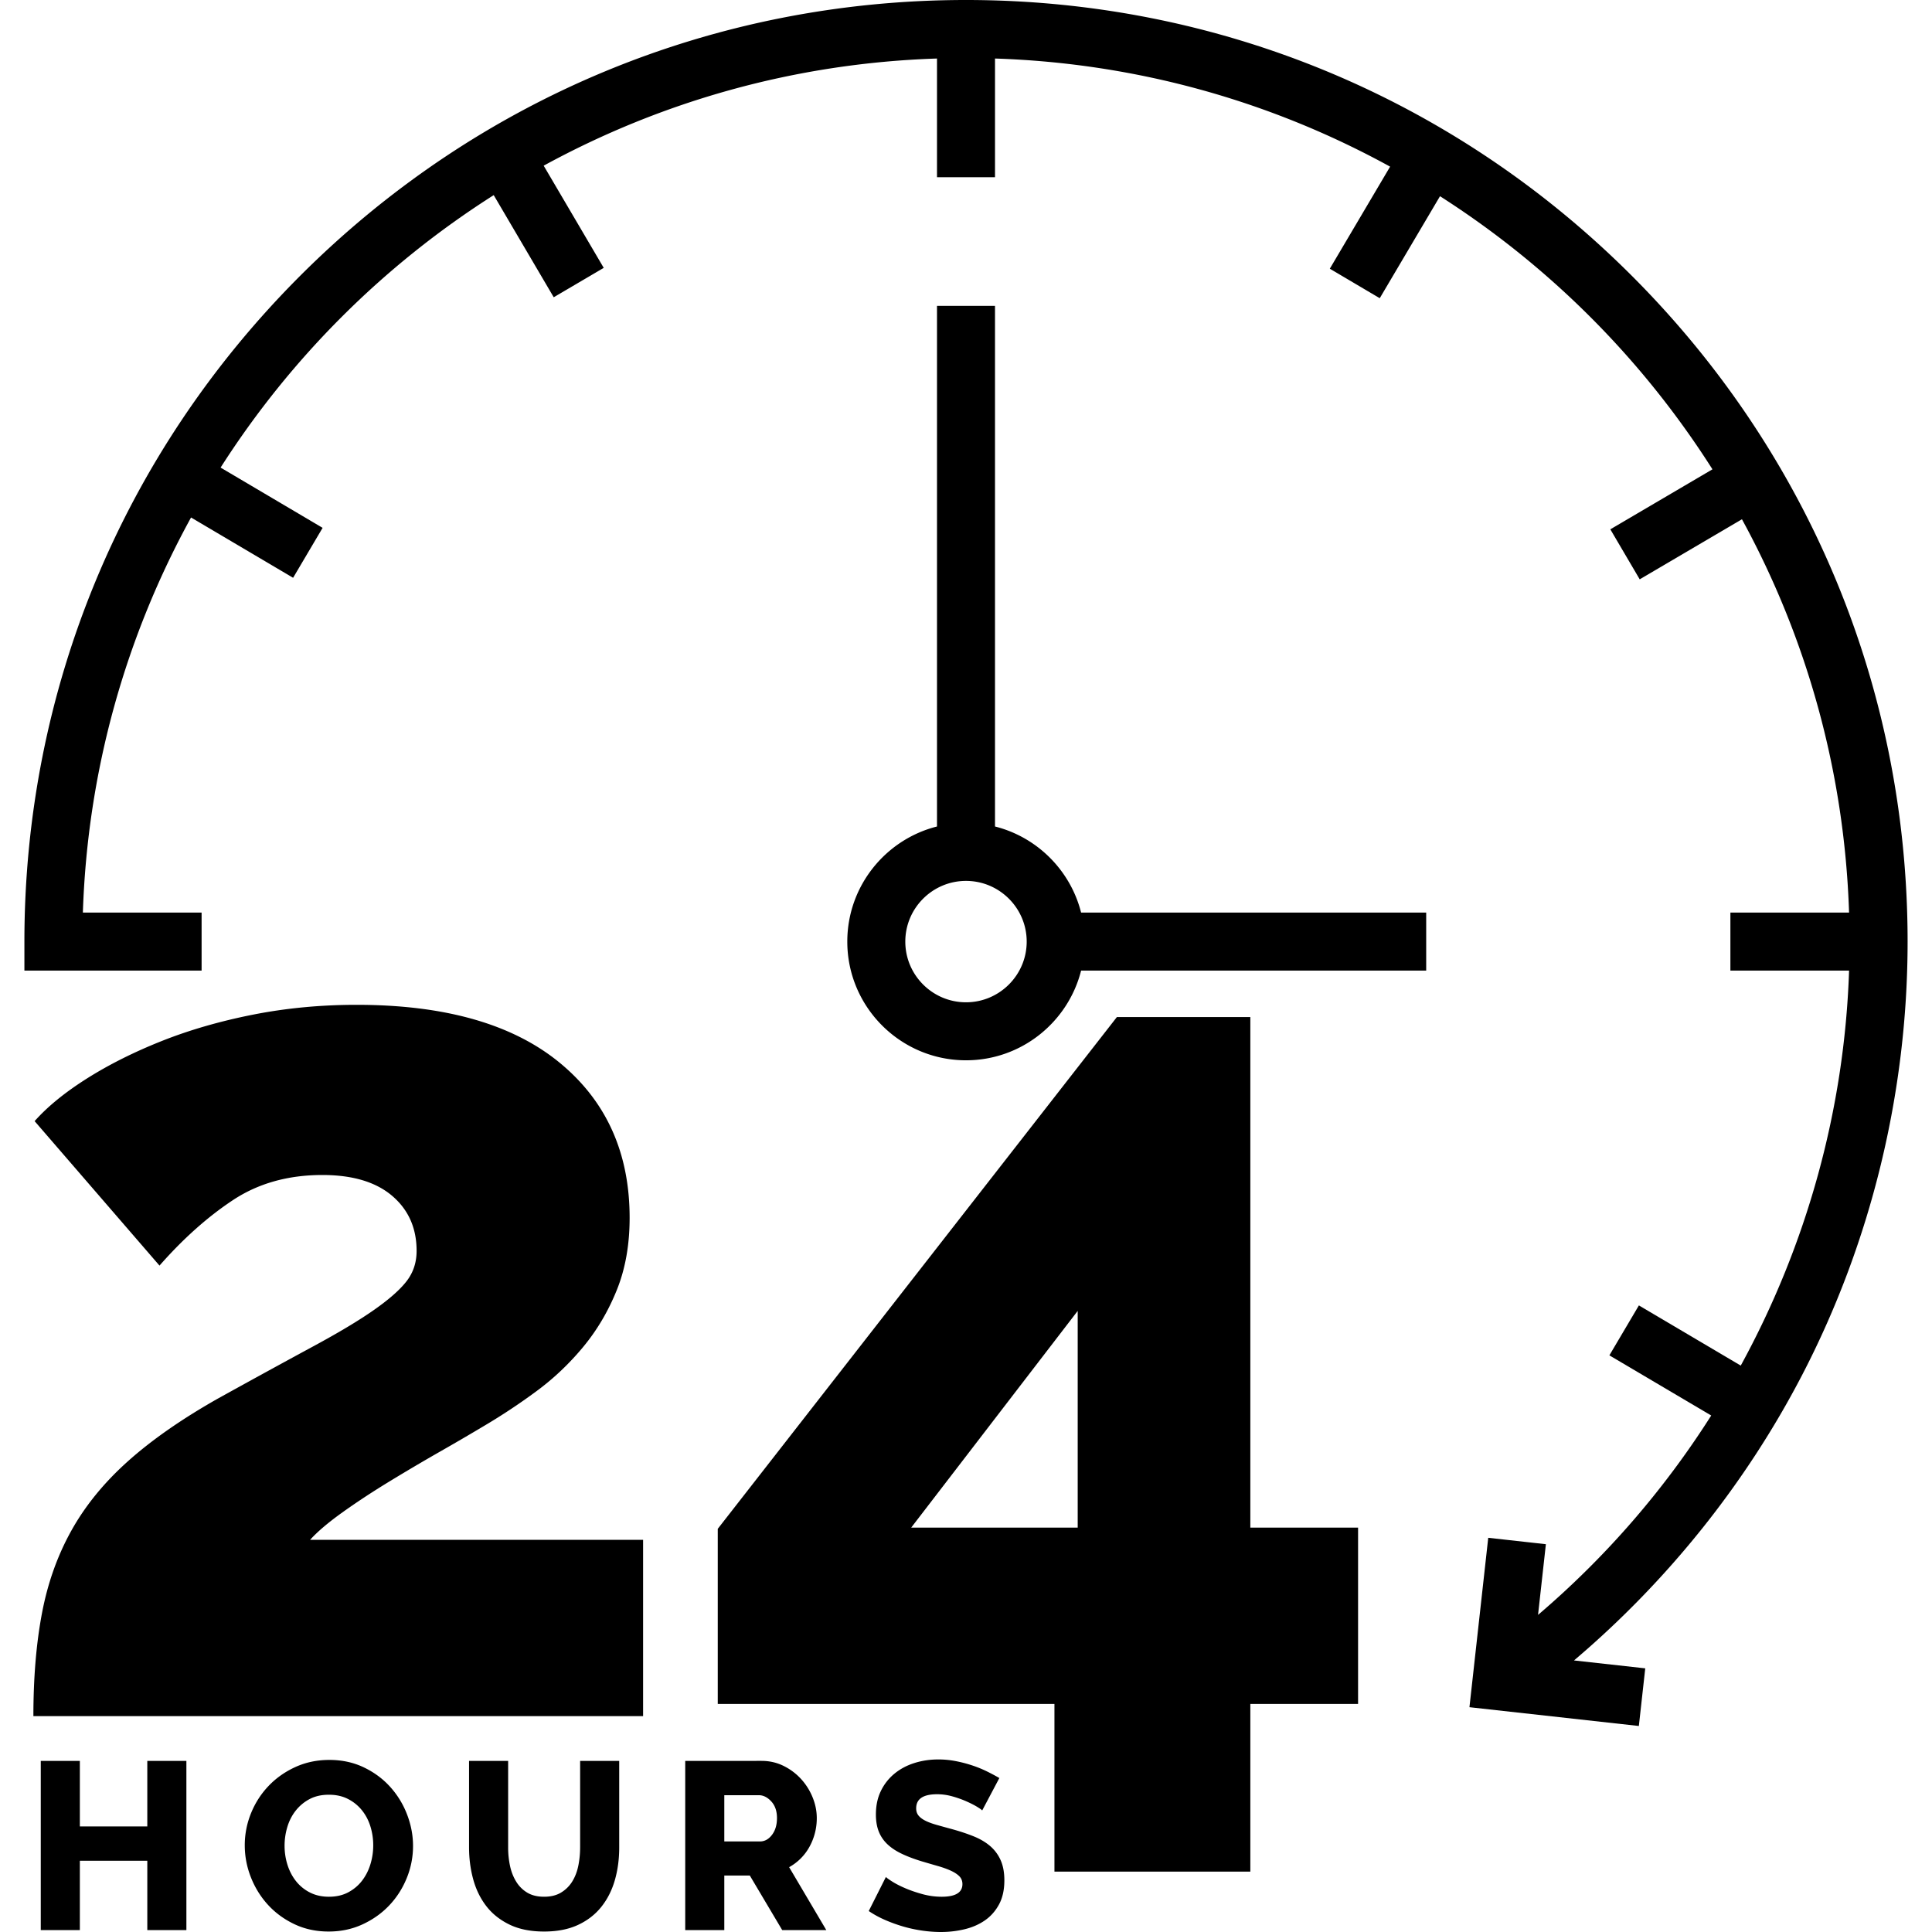
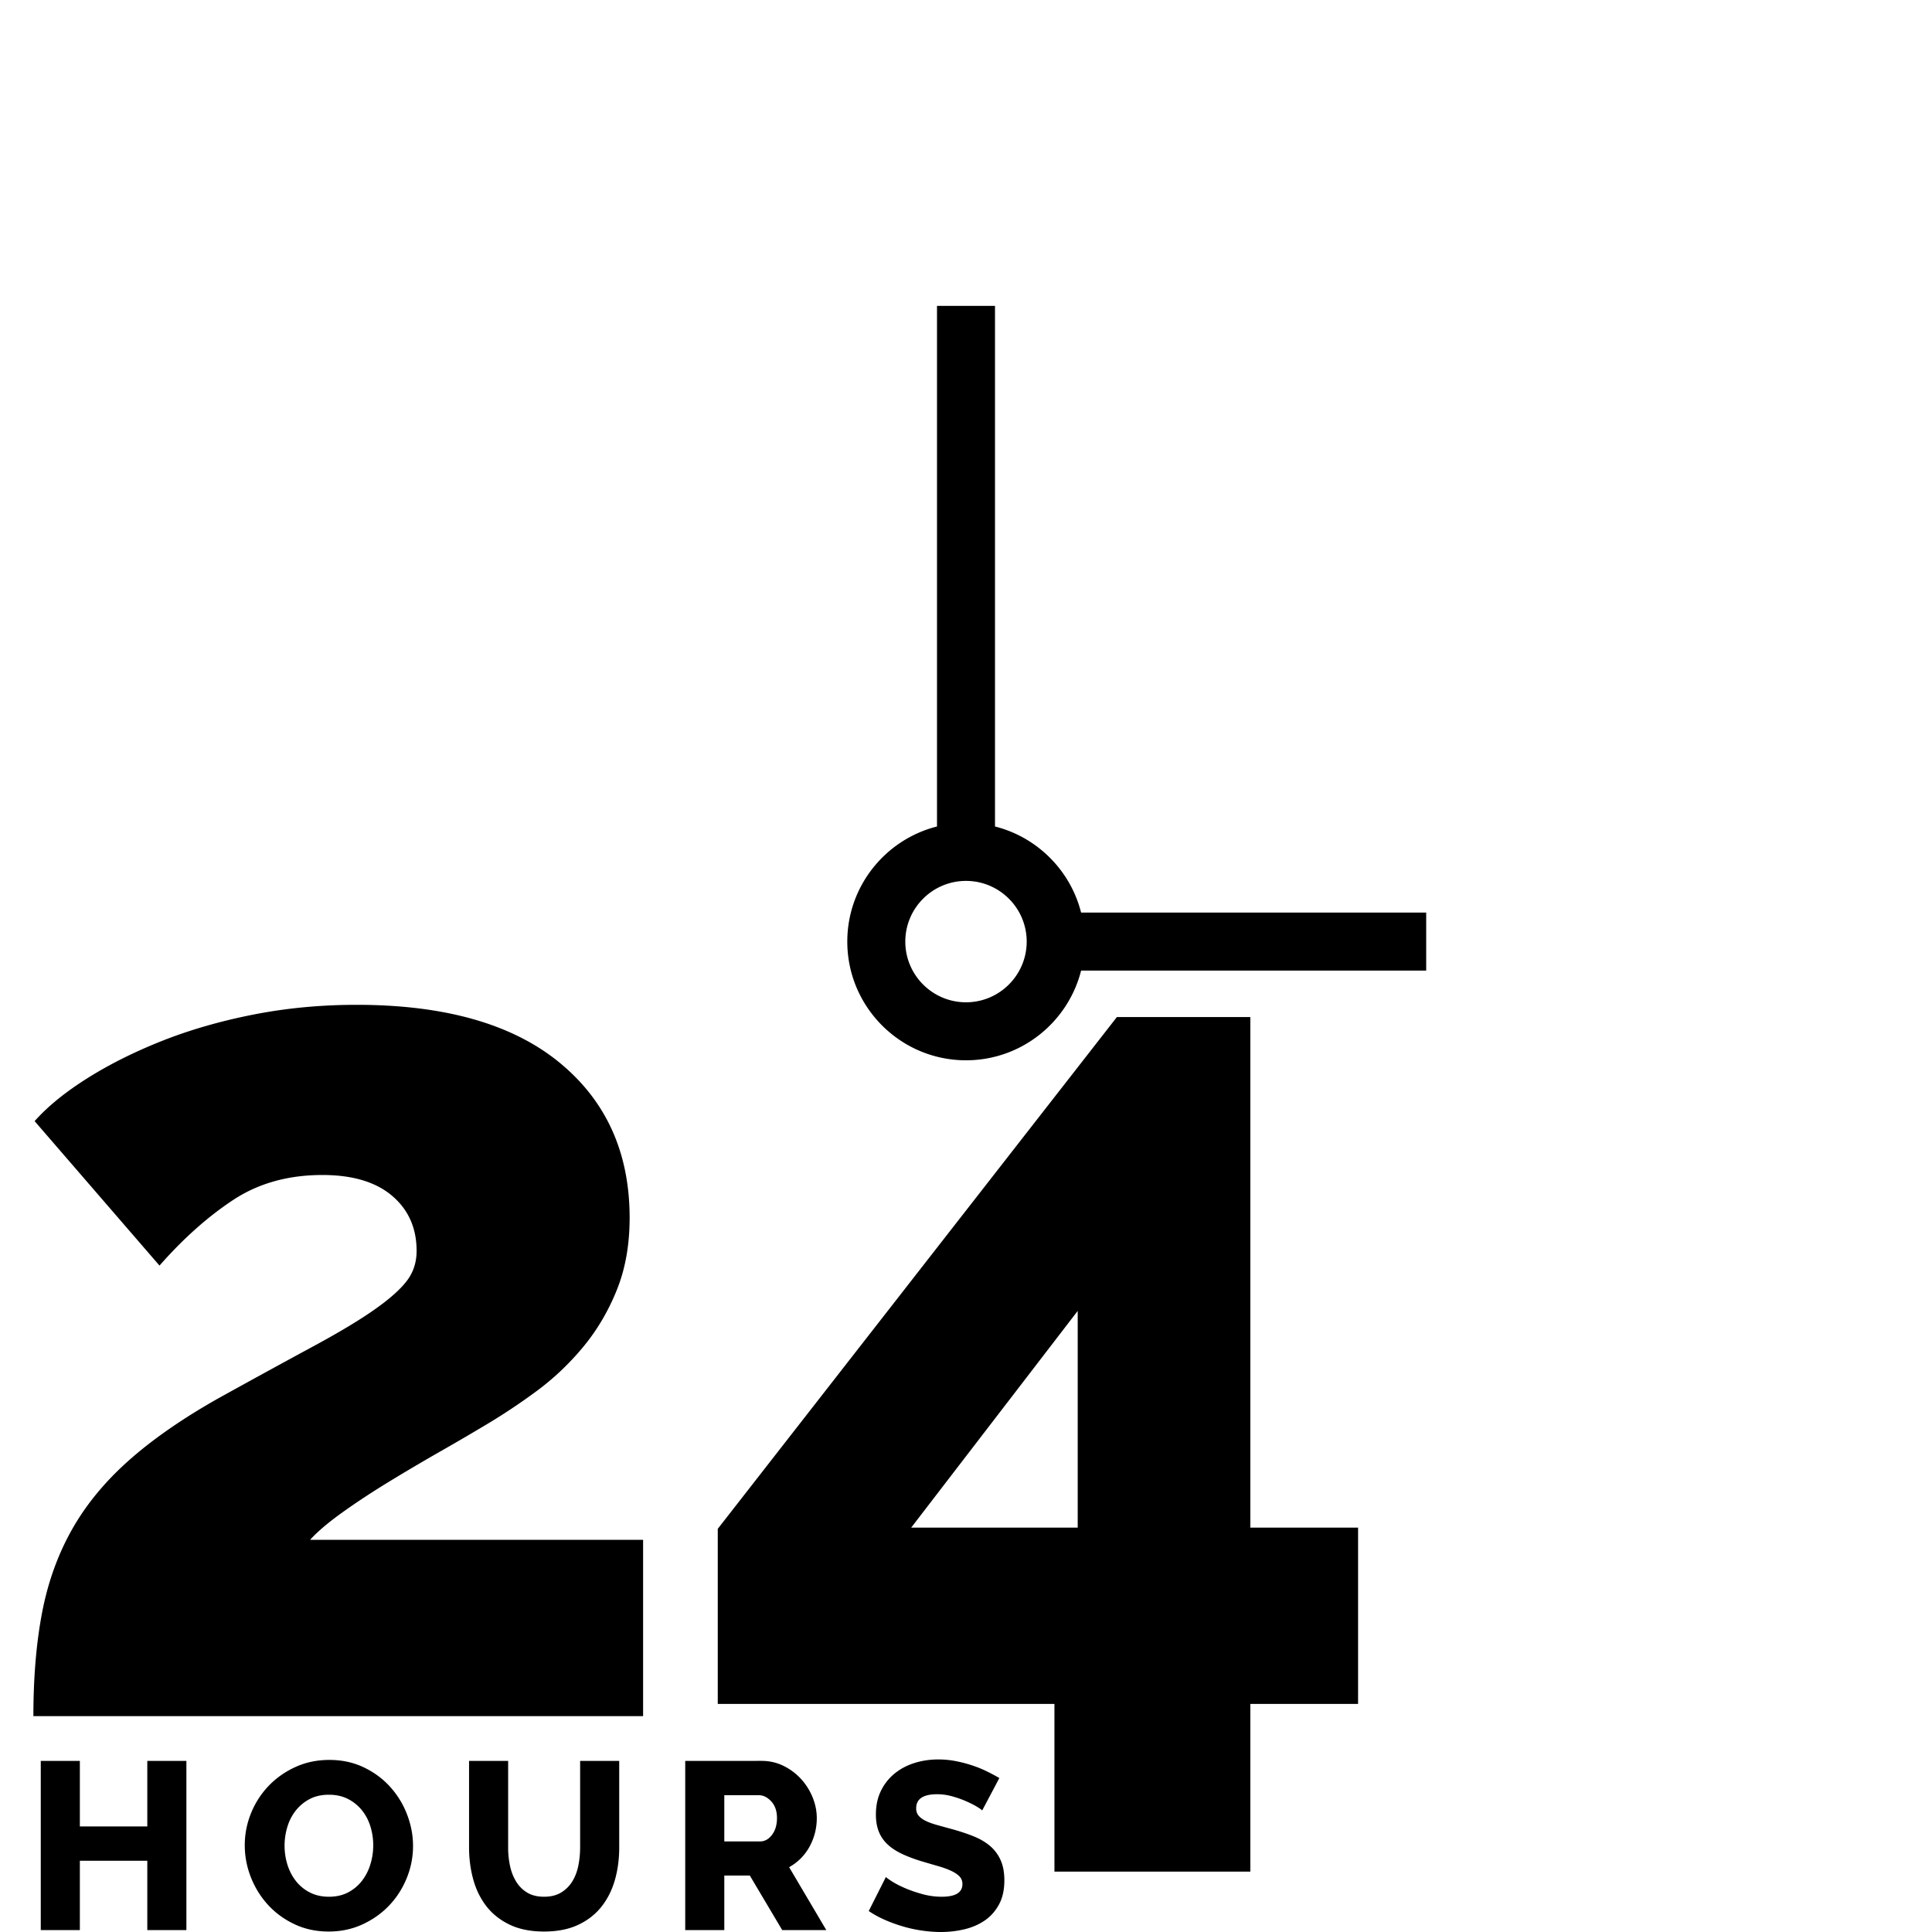
<svg xmlns="http://www.w3.org/2000/svg" version="1.1" width="512" height="512" x="0" y="0" viewBox="0 0 511.998 511.998" style="enable-background:new 0 0 512 512" xml:space="preserve" class="">
  <g>
    <path d="M82.175 408.073c1.947-2.16 4.811-4.593 8.599-7.3 3.781-2.702 7.894-5.403 12.329-8.111a546.699 546.699 0 0 1 13.465-7.949 647.32 647.32 0 0 0 11.68-6.813 162.975 162.975 0 0 0 13.952-9.246c4.543-3.352 8.648-7.245 12.329-11.68 3.676-4.431 6.652-9.459 8.922-15.087 2.272-5.623 3.406-12.006 3.406-19.143 0-17.303-6.219-31.036-18.655-41.206-12.441-10.164-30.336-15.25-53.696-15.25-9.521 0-18.656.868-27.417 2.596-8.76 1.734-16.821 4.056-24.172 6.976-7.357 2.921-13.952 6.22-19.792 9.896-5.84 3.68-10.493 7.462-13.951 11.355l33.094 38.285c6.271-7.138 12.76-12.922 19.467-17.358 6.703-4.43 14.6-6.651 23.685-6.651 8 0 14.165 1.84 18.494 5.516 4.324 3.681 6.489 8.547 6.489 14.6 0 3.031-.867 5.677-2.595 7.949-1.734 2.271-4.598 4.816-8.599 7.624-4.005 2.814-9.41 6.058-16.223 9.734a3023.052 3023.052 0 0 0-25.47 13.951c-9.52 5.409-17.413 10.925-23.685 16.546-6.276 5.628-11.25 11.736-14.924 18.333-3.68 6.6-6.275 13.901-7.787 21.901-1.516 8.005-2.271 17.09-2.271 27.254h161.578v-46.722H82.175zM331.35 404.828V269.532h-35.365L190.214 405.153v46.397h89.224V496h51.912v-44.45h28.552v-46.722H331.35zm-45.748.001h-44.125l44.125-57.428v57.428zM39.036 466.65v17.37H21.162v-17.37H10.803v44.844h10.359v-18.38h17.874v18.38h10.359V466.65zM107.879 480.86a23.325 23.325 0 0 0-4.482-7.326c-1.938-2.148-4.274-3.872-7.011-5.179-2.738-1.305-5.769-1.958-9.096-1.958-3.242 0-6.232.622-8.969 1.863-2.738 1.243-5.106 2.906-7.107 4.989a22.725 22.725 0 0 0-4.674 7.233 22.364 22.364 0 0 0-1.674 8.527c0 2.905.537 5.727 1.611 8.463 1.074 2.738 2.578 5.17 4.515 7.295 1.937 2.126 4.274 3.843 7.011 5.147 2.737 1.305 5.768 1.958 9.096 1.958 3.242 0 6.231-.631 8.969-1.896 2.737-1.262 5.095-2.937 7.074-5.02 1.98-2.084 3.526-4.496 4.642-7.233a22.375 22.375 0 0 0 1.674-8.527c0-2.819-.527-5.599-1.579-8.336zm-9.693 13.107c-.485 1.622-1.211 3.074-2.18 4.358-.968 1.285-2.19 2.327-3.662 3.128-1.475.799-3.201 1.2-5.18 1.2-1.895 0-3.579-.379-5.053-1.136a11.042 11.042 0 0 1-3.695-3.032c-.989-1.262-1.736-2.705-2.242-4.326s-.758-3.294-.758-5.021c0-1.684.242-3.337.727-4.959.485-1.62 1.22-3.063 2.21-4.326a11.497 11.497 0 0 1 3.663-3.063c1.453-.779 3.169-1.169 5.147-1.169 1.895 0 3.568.369 5.021 1.106a11.314 11.314 0 0 1 3.694 2.968c1.01 1.243 1.769 2.675 2.274 4.295a16.79 16.79 0 0 1 .758 5.021 17.123 17.123 0 0 1-.724 4.956zM153.74 466.651v22.926h-.003c0 1.643-.158 3.253-.474 4.832-.316 1.579-.853 2.979-1.61 4.2a8.797 8.797 0 0 1-2.969 2.937c-1.22.738-2.716 1.106-4.484 1.106-1.769 0-3.253-.358-4.453-1.074a8.594 8.594 0 0 1-2.937-2.906c-.758-1.219-1.306-2.61-1.643-4.168a23.183 23.183 0 0 1-.505-4.927V466.65h-10.358v22.927c0 2.948.368 5.769 1.105 8.463.737 2.696 1.896 5.063 3.475 7.107s3.632 3.674 6.158 4.894c2.527 1.221 5.579 1.832 9.159 1.832 3.452 0 6.431-.578 8.938-1.737 2.504-1.158 4.568-2.748 6.189-4.768 1.621-2.022 2.821-4.379 3.601-7.074.779-2.694 1.169-5.6 1.169-8.716v-22.927H153.74zM209.128 494.82a13.812 13.812 0 0 0 3.064-2.306 13.81 13.81 0 0 0 2.305-3.063 15.623 15.623 0 0 0 1.958-7.643c0-1.854-.369-3.685-1.106-5.496a16.253 16.253 0 0 0-3.063-4.862 15.562 15.562 0 0 0-4.642-3.475c-1.79-.883-3.737-1.326-5.842-1.326H181.59v44.845h10.358V497.03h6.758l8.59 14.464h11.684l-9.852-16.674zm-4.547-8.559c-.884 1.159-1.938 1.737-3.158 1.737h-9.474v-12.253h9.159c1.177 0 2.274.548 3.284 1.643 1.01 1.095 1.516 2.569 1.516 4.422-.001 1.809-.443 3.294-1.327 4.451z" fill="#000000" opacity="1" data-original="#000000" />
    <path d="M265.186 492.986a10.526 10.526 0 0 0-2.779-3.756c-1.201-1.032-2.664-1.896-4.39-2.59-1.728-.695-3.663-1.336-5.811-1.927-1.559-.42-2.927-.799-4.105-1.136-1.179-.336-2.158-.705-2.937-1.106-.78-.4-1.369-.853-1.769-1.358-.402-.505-.601-1.136-.601-1.895 0-2.484 1.853-3.727 5.558-3.727 1.346 0 2.695.19 4.043.569 1.346.379 2.589.822 3.727 1.326 1.136.505 2.083.991 2.842 1.453.757.464 1.2.78 1.326.948l4.548-8.59a54.21 54.21 0 0 0-3.316-1.769 31.156 31.156 0 0 0-3.885-1.579 34.772 34.772 0 0 0-4.358-1.136 24.162 24.162 0 0 0-4.61-.443c-2.233 0-4.348.317-6.347.948-2 .631-3.759 1.569-5.273 2.81a13.524 13.524 0 0 0-3.601 4.58c-.884 1.812-1.326 3.896-1.326 6.254 0 1.685.241 3.158.726 4.421.485 1.263 1.22 2.379 2.21 3.348s2.242 1.822 3.759 2.558c1.516.738 3.306 1.421 5.369 2.054 1.558.463 3 .883 4.326 1.262 1.327.379 2.474.79 3.442 1.232.967.442 1.727.937 2.274 1.484.546.547.822 1.242.822 2.084 0 2.232-1.832 3.348-5.495 3.348-1.728 0-3.433-.232-5.117-.695-1.684-.463-3.212-.99-4.58-1.579-1.369-.589-2.517-1.178-3.442-1.77-.926-.588-1.474-.989-1.643-1.2l-4.548 9.032a26.69 26.69 0 0 0 4.263 2.336 40.142 40.142 0 0 0 4.769 1.737c1.642.484 3.325.853 5.053 1.105 1.727.253 3.41.379 5.053.379 2.148 0 4.232-.243 6.254-.727 2.021-.484 3.81-1.263 5.369-2.336 1.558-1.074 2.81-2.484 3.758-4.232.948-1.747 1.421-3.885 1.421-6.411-.001-2.063-.326-3.831-.979-5.306zM286.502 241.846c-2.819-11.181-11.637-20-22.818-22.818V81.064h-15.371v137.965c-13.642 3.439-23.771 15.809-23.771 30.503 0 17.346 14.112 31.456 31.456 31.456 14.695 0 27.064-10.13 30.503-23.771h91.454v-15.371h-91.453zm-30.503 23.771c-8.869 0-16.085-7.216-16.085-16.085s7.216-16.085 16.085-16.085 16.085 7.216 16.085 16.085-7.216 16.085-16.085 16.085z" fill="#000000" opacity="1" data-original="#000000" />
-     <path d="M477.549 364.449c18.305-35.22 27.982-74.959 27.982-114.918 0-66.652-25.956-129.315-73.085-176.447C385.314 25.956 322.651 0 255.999 0S126.683 25.956 79.552 73.085C32.423 120.216 6.467 182.88 6.467 249.532v7.686h46.96v-15.371H21.962c1.226-37.841 11.483-73.434 28.667-104.707l27.047 15.978 7.818-13.234-27.034-15.971a236.009 236.009 0 0 1 72.379-72.201l15.904 27.063 13.252-7.788-15.914-27.081C175.239 26.88 210.665 16.73 248.314 15.51v31.45h15.371V15.51c37.838 1.227 73.435 11.468 104.707 28.651l-15.979 27.048 13.233 7.818 15.967-27.029a236.024 236.024 0 0 1 72.204 72.374l-27.064 15.903 7.788 13.252 27.091-15.918c17.027 31.158 27.167 66.589 28.388 104.238h-31.449v15.371h31.451c-1.228 36.969-11.273 72.807-28.706 104.675l-26.995-15.947-7.818 13.234 26.986 15.942a234.609 234.609 0 0 1-45.894 52.839l2.078-18.736-15.277-1.695-4.98 44.894 44.894 4.98 1.695-15.277-18.88-2.095c24.775-21.007 45.485-46.837 60.424-75.583z" fill="#000000" opacity="1" data-original="#000000" />
  </g>
</svg>